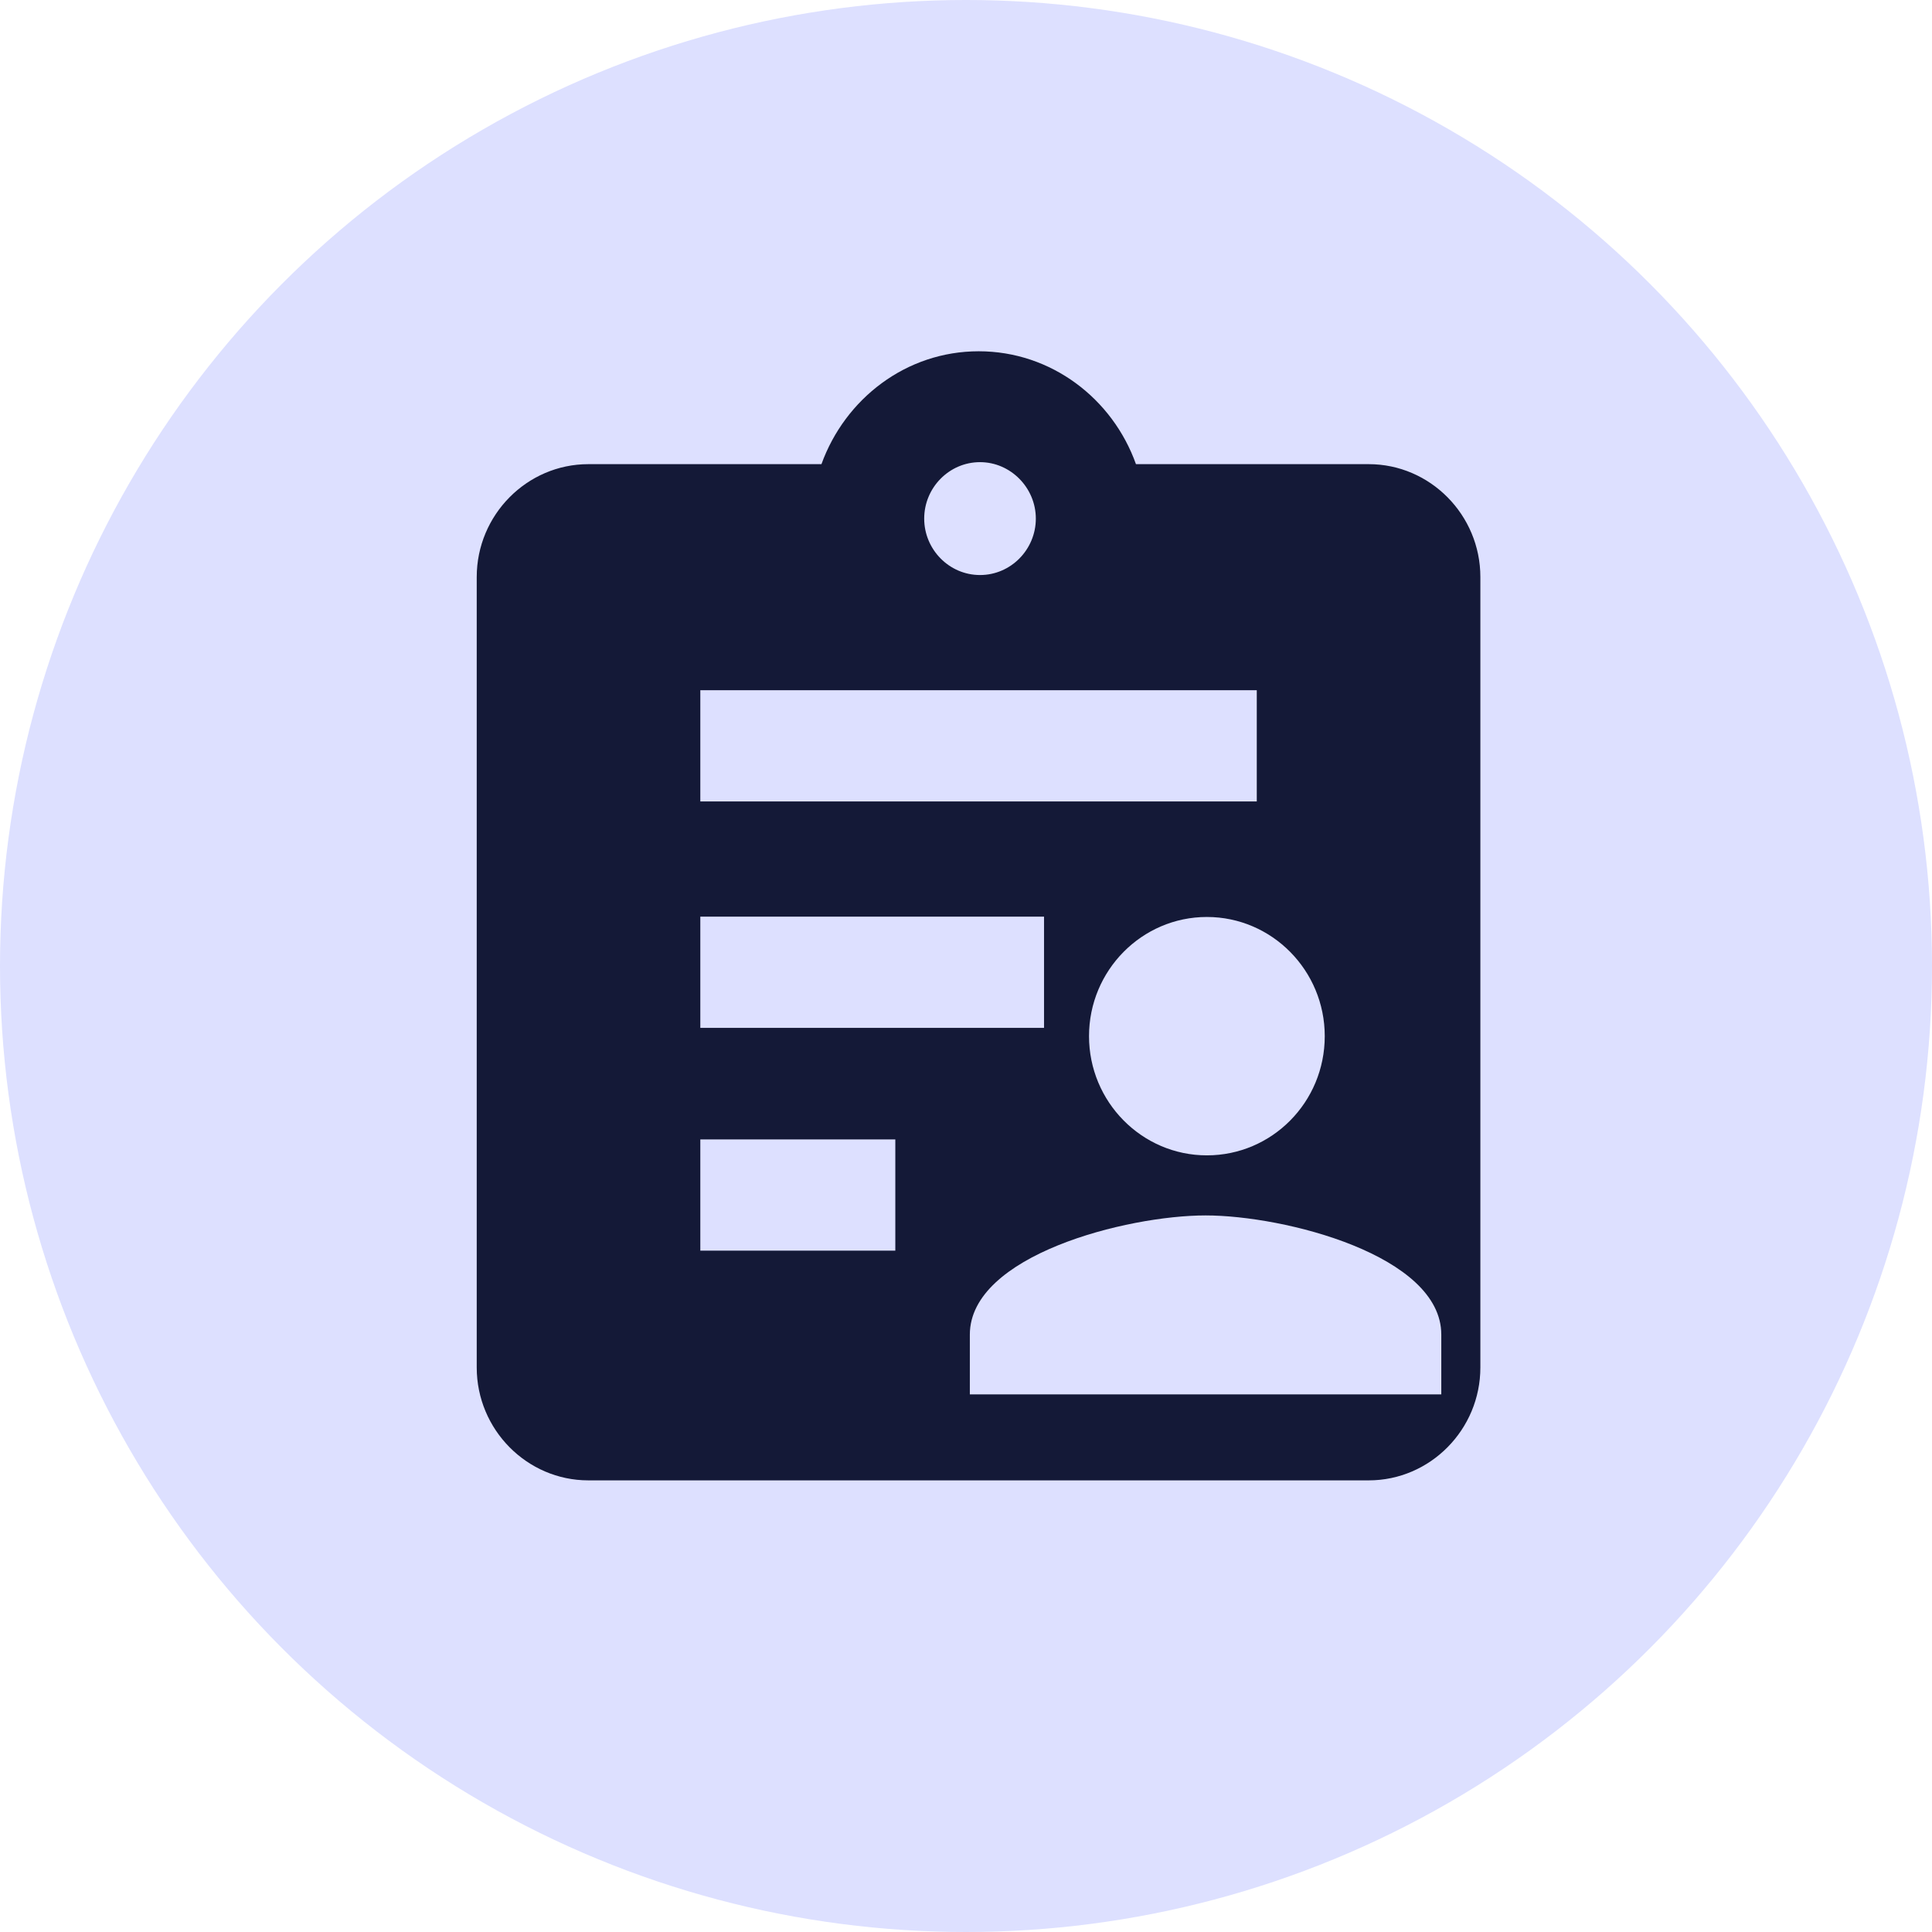
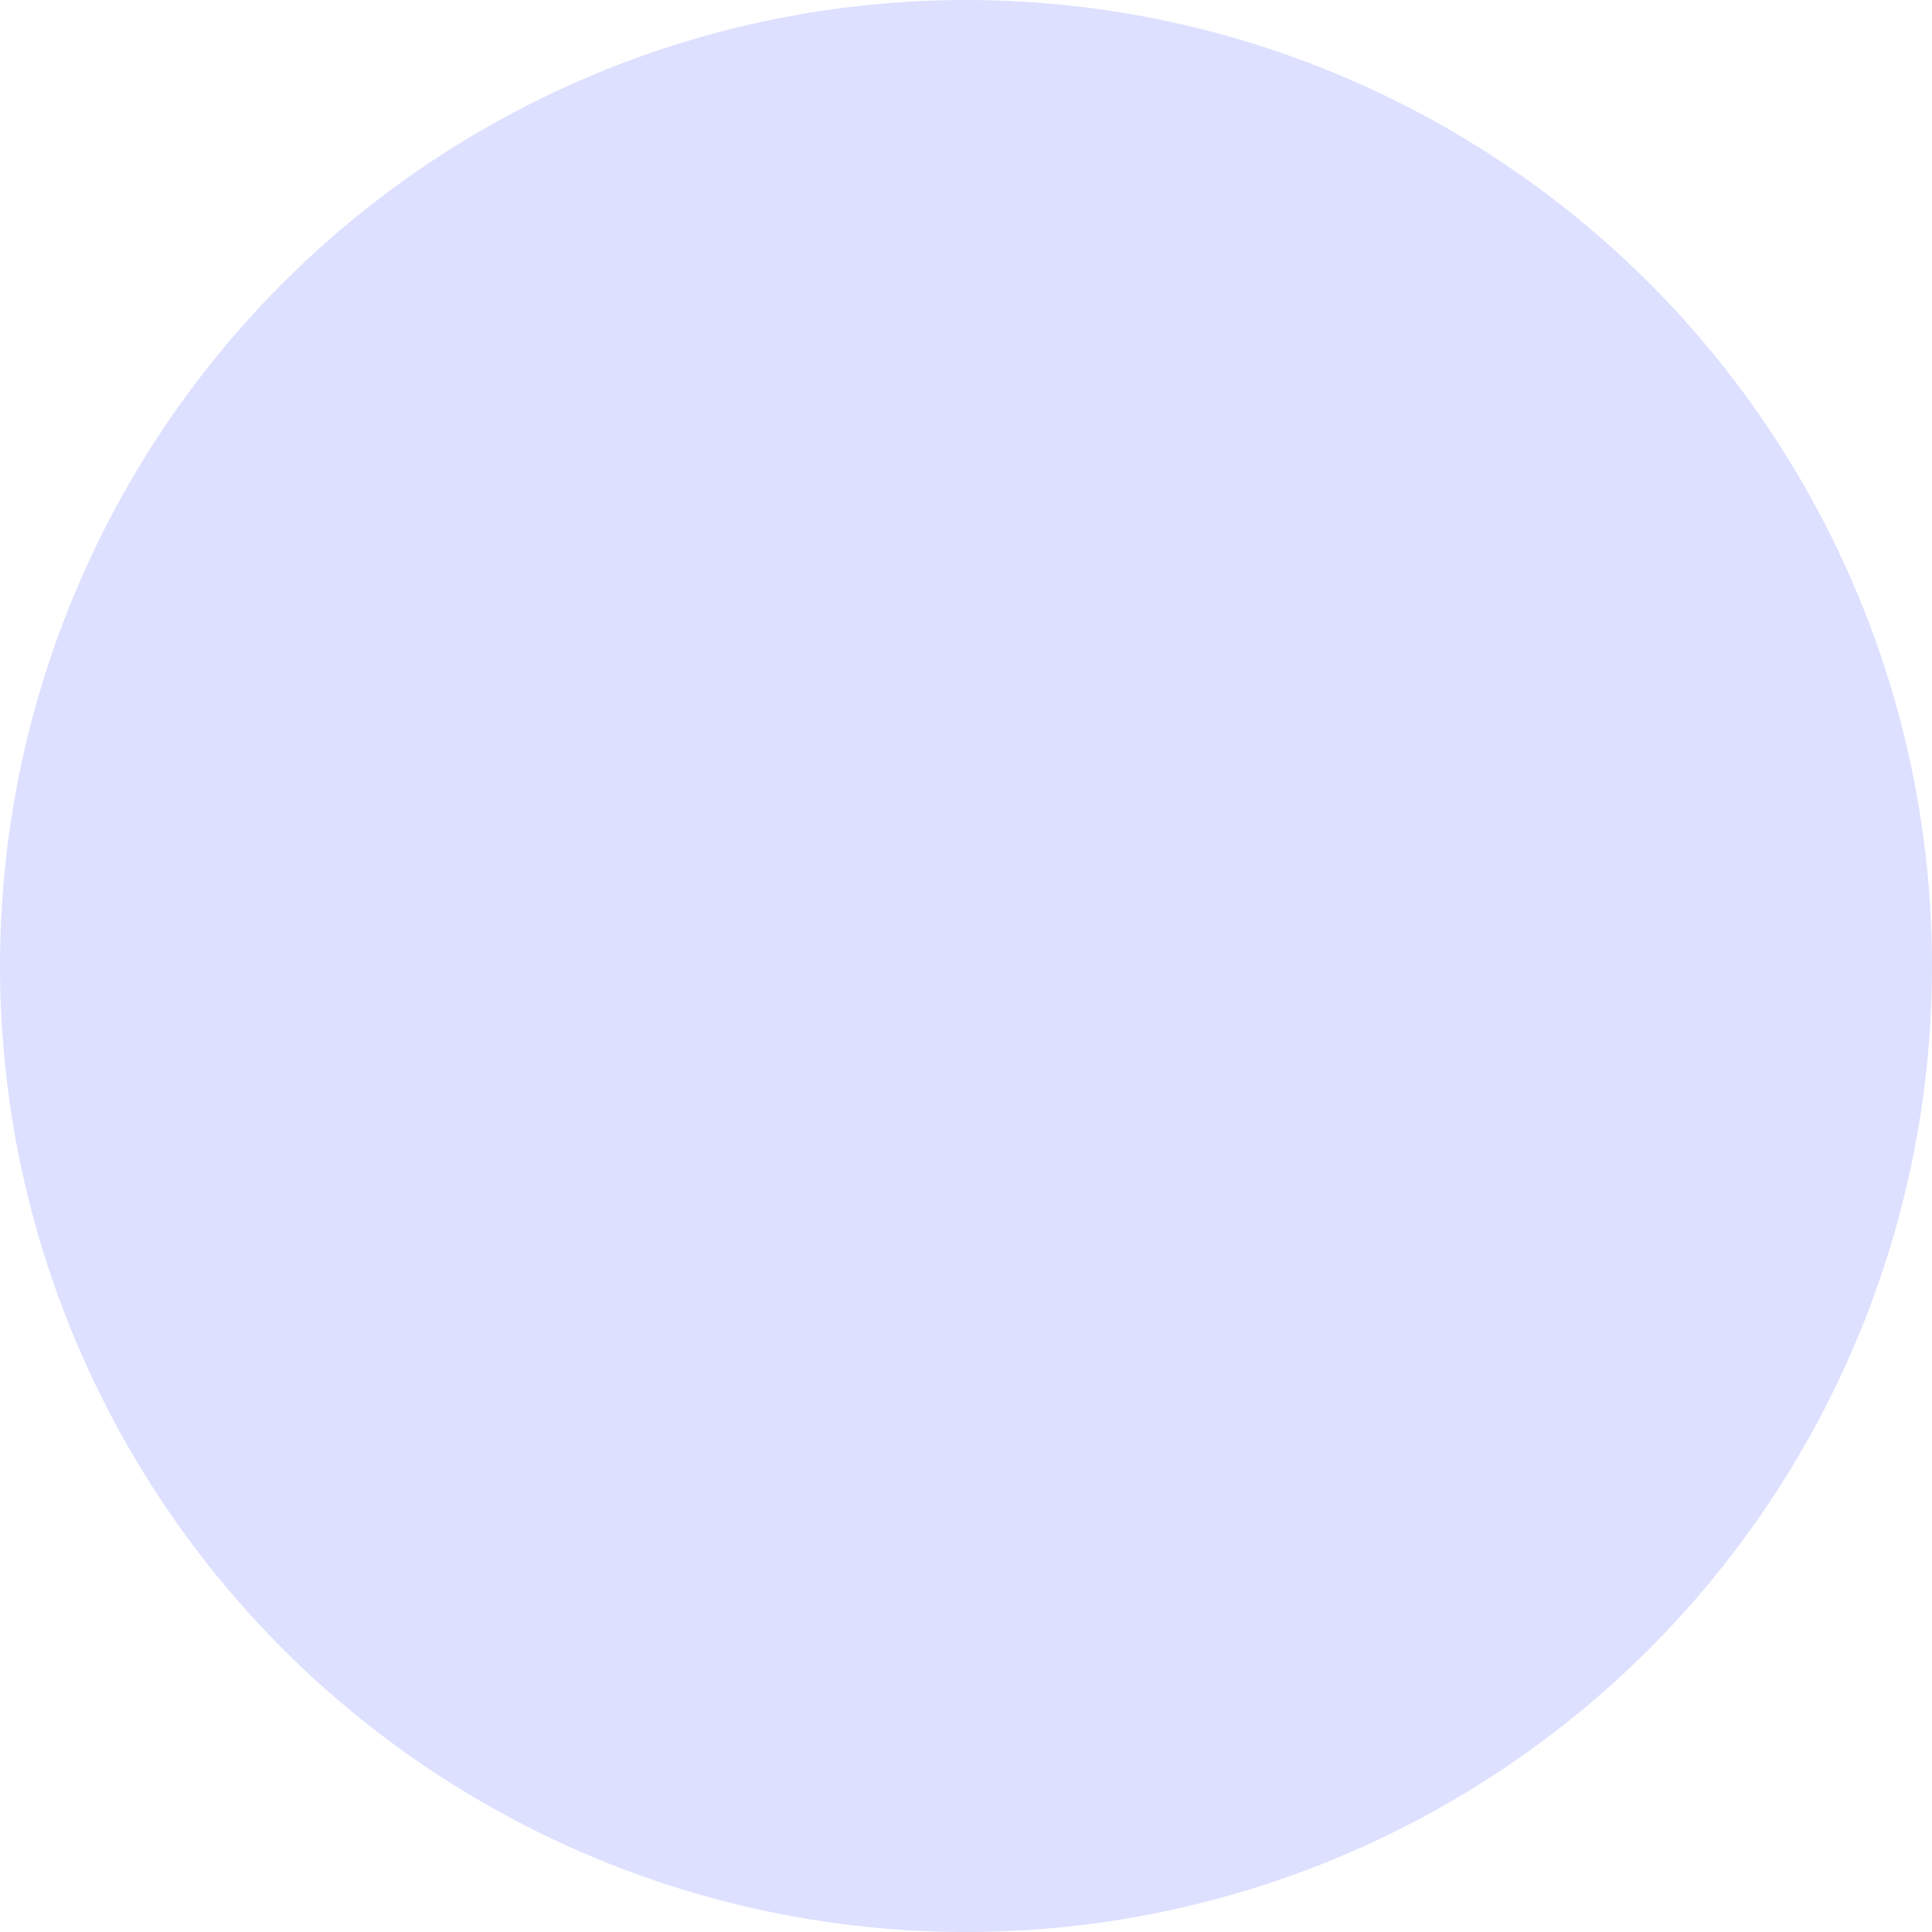
<svg xmlns="http://www.w3.org/2000/svg" width="77" height="77" viewBox="0 0 77 77" fill="none">
  <circle cx="38.5" cy="38.5" r="38.5" fill="#DDE0FF" />
-   <path d="M54.551 18.499H45.274C44.345 15.892 41.898 14 39.007 14C36.115 14 33.681 15.892 32.739 18.499H23.449C21.002 18.499 19 20.523 19 22.997V54.501C19 56.976 21.002 59 23.449 59H54.551C56.998 59 59 56.976 59 54.501V22.997C59 20.523 56.998 18.499 54.551 18.499ZM52.798 41.296C52.798 43.929 50.691 46.047 48.1 46.047C45.51 46.047 43.403 43.916 43.403 41.296C43.403 38.677 45.51 36.546 48.1 36.546C50.691 36.546 52.798 38.677 52.798 41.296ZM39.059 18.419C40.276 18.419 41.283 19.438 41.283 20.669C41.283 21.899 40.289 22.918 39.059 22.918C37.829 22.918 36.834 21.899 36.834 20.669C36.834 19.438 37.829 18.419 39.059 18.419ZM27.911 27.509H50.089V31.942H27.911V27.509ZM27.911 36.533H41.61V40.966H27.911V36.533ZM35.683 49.844H27.911V45.411H35.683V49.844ZM57.443 55.573H38.653V53.191C38.653 50.029 44.908 48.441 48.048 48.441C51.188 48.441 57.443 50.029 57.443 53.191V55.573Z" fill="#141937" />
</svg>